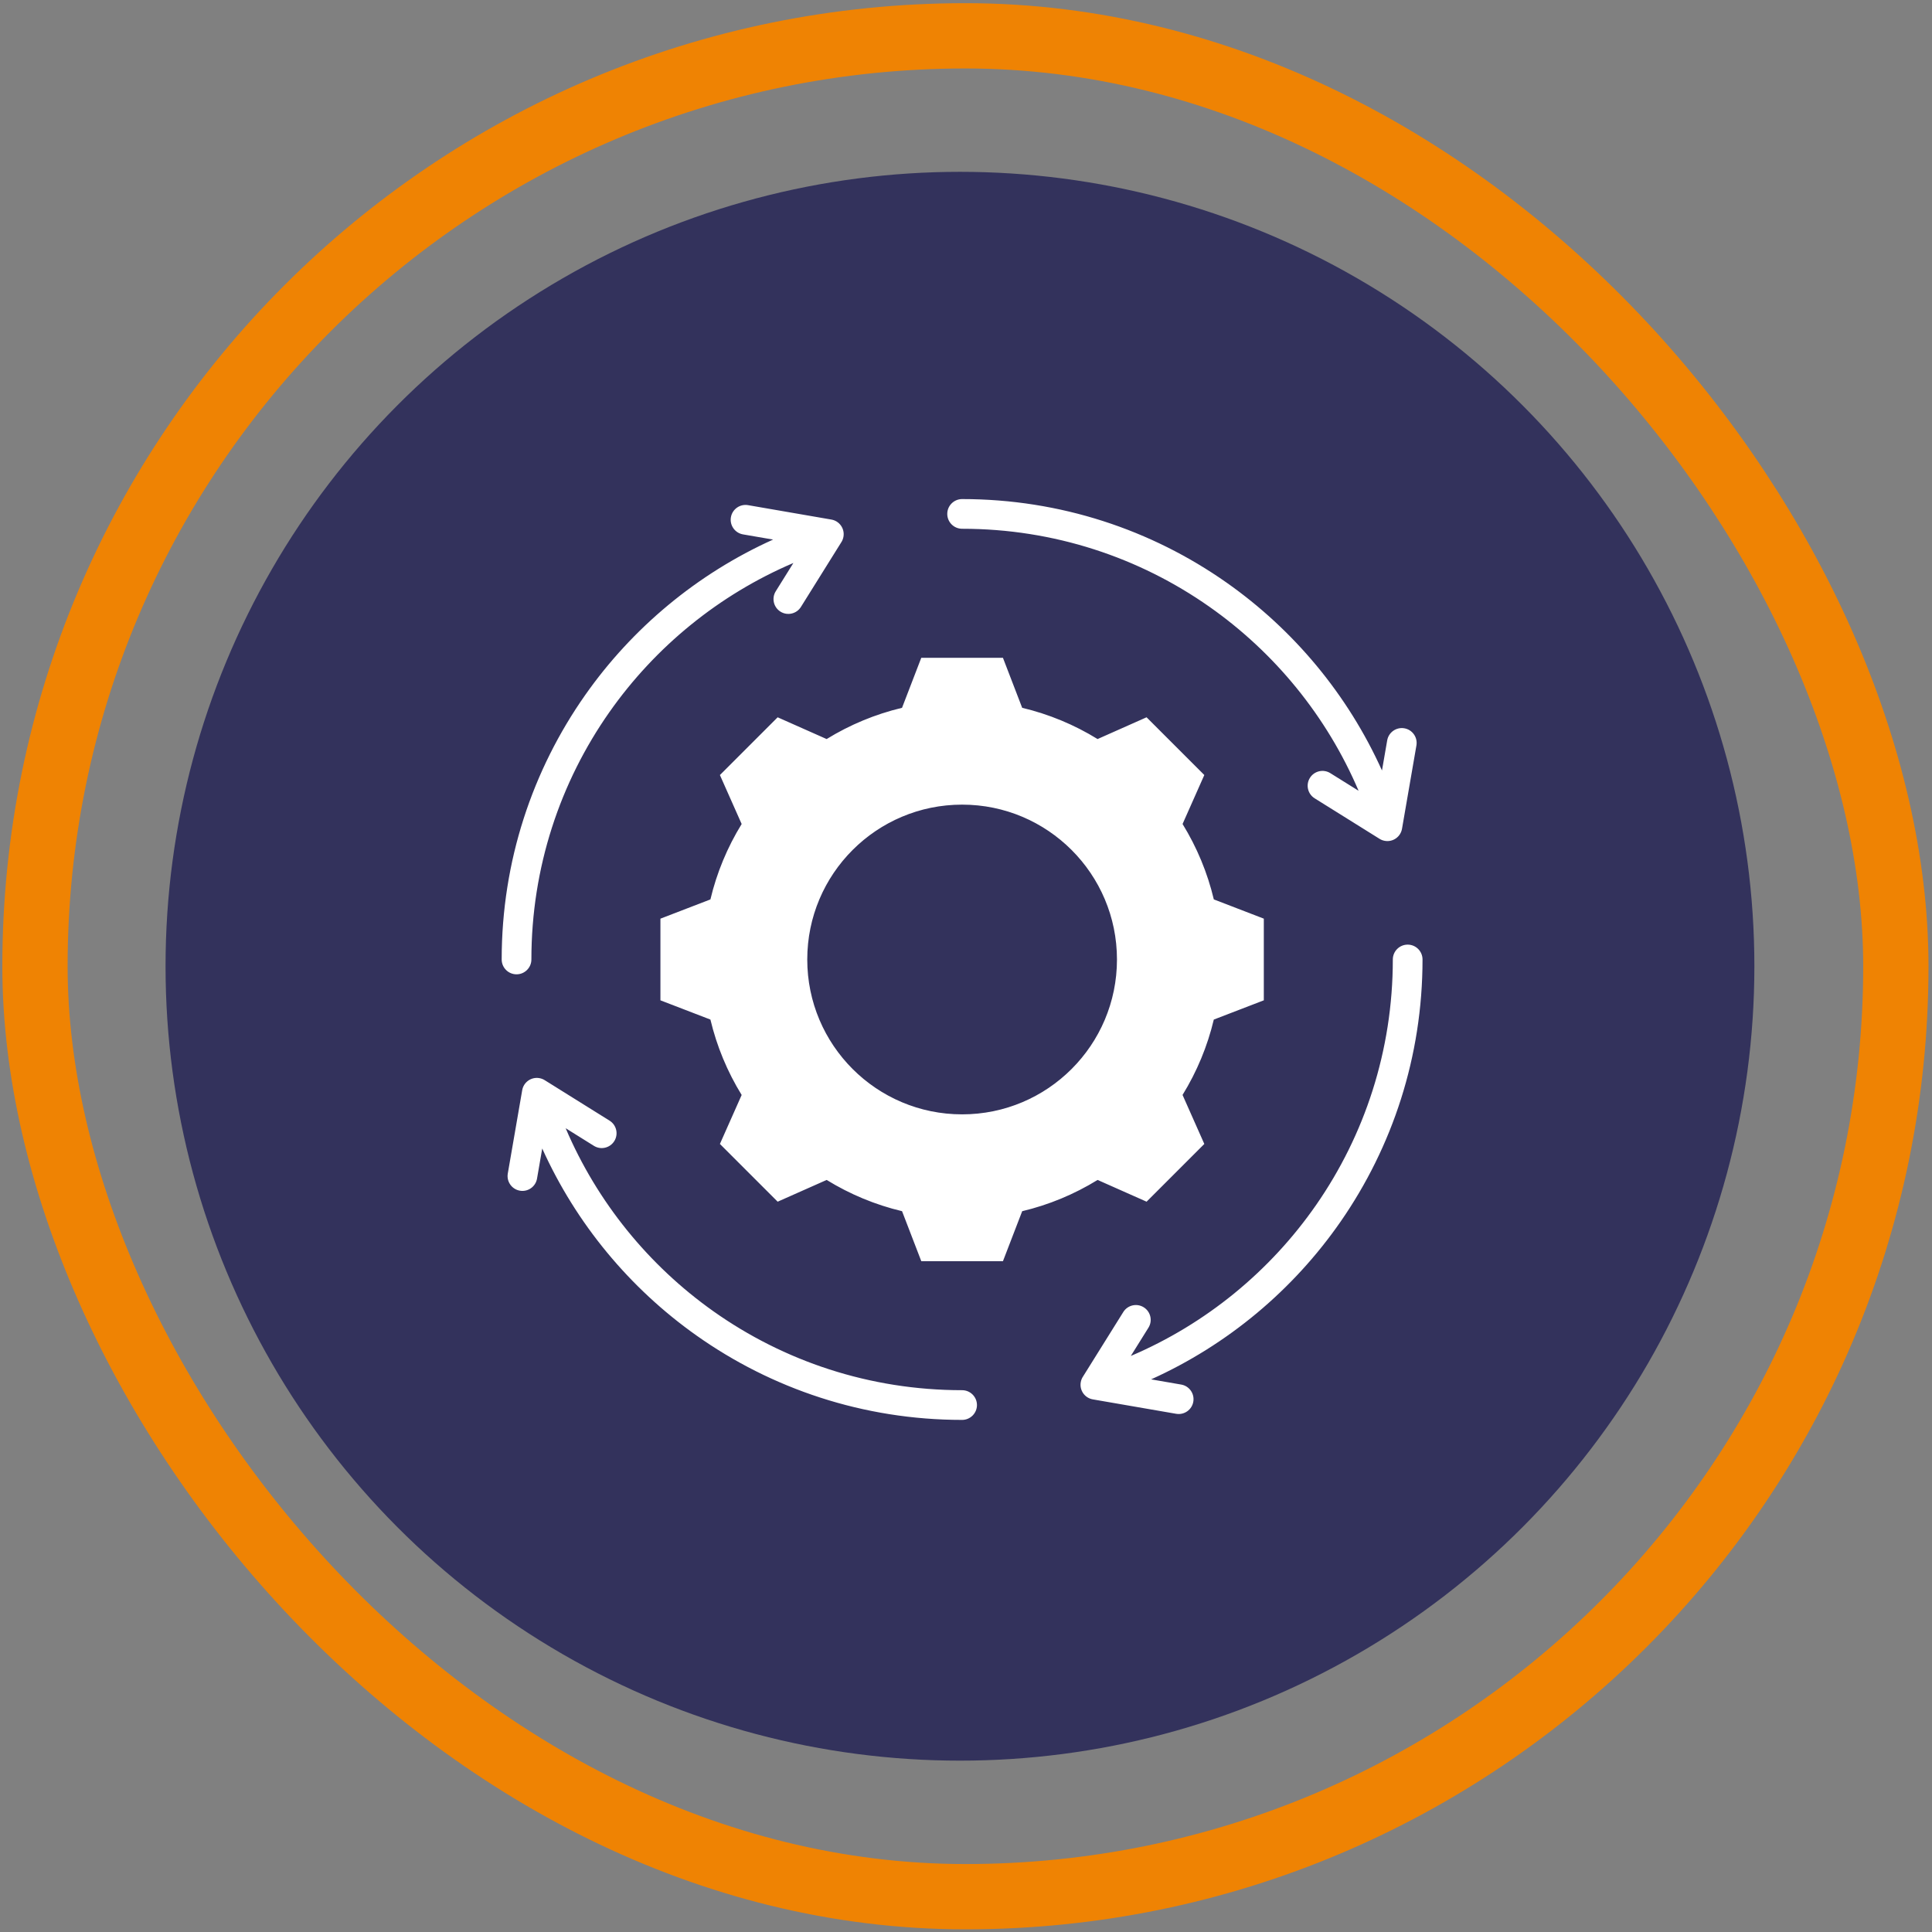
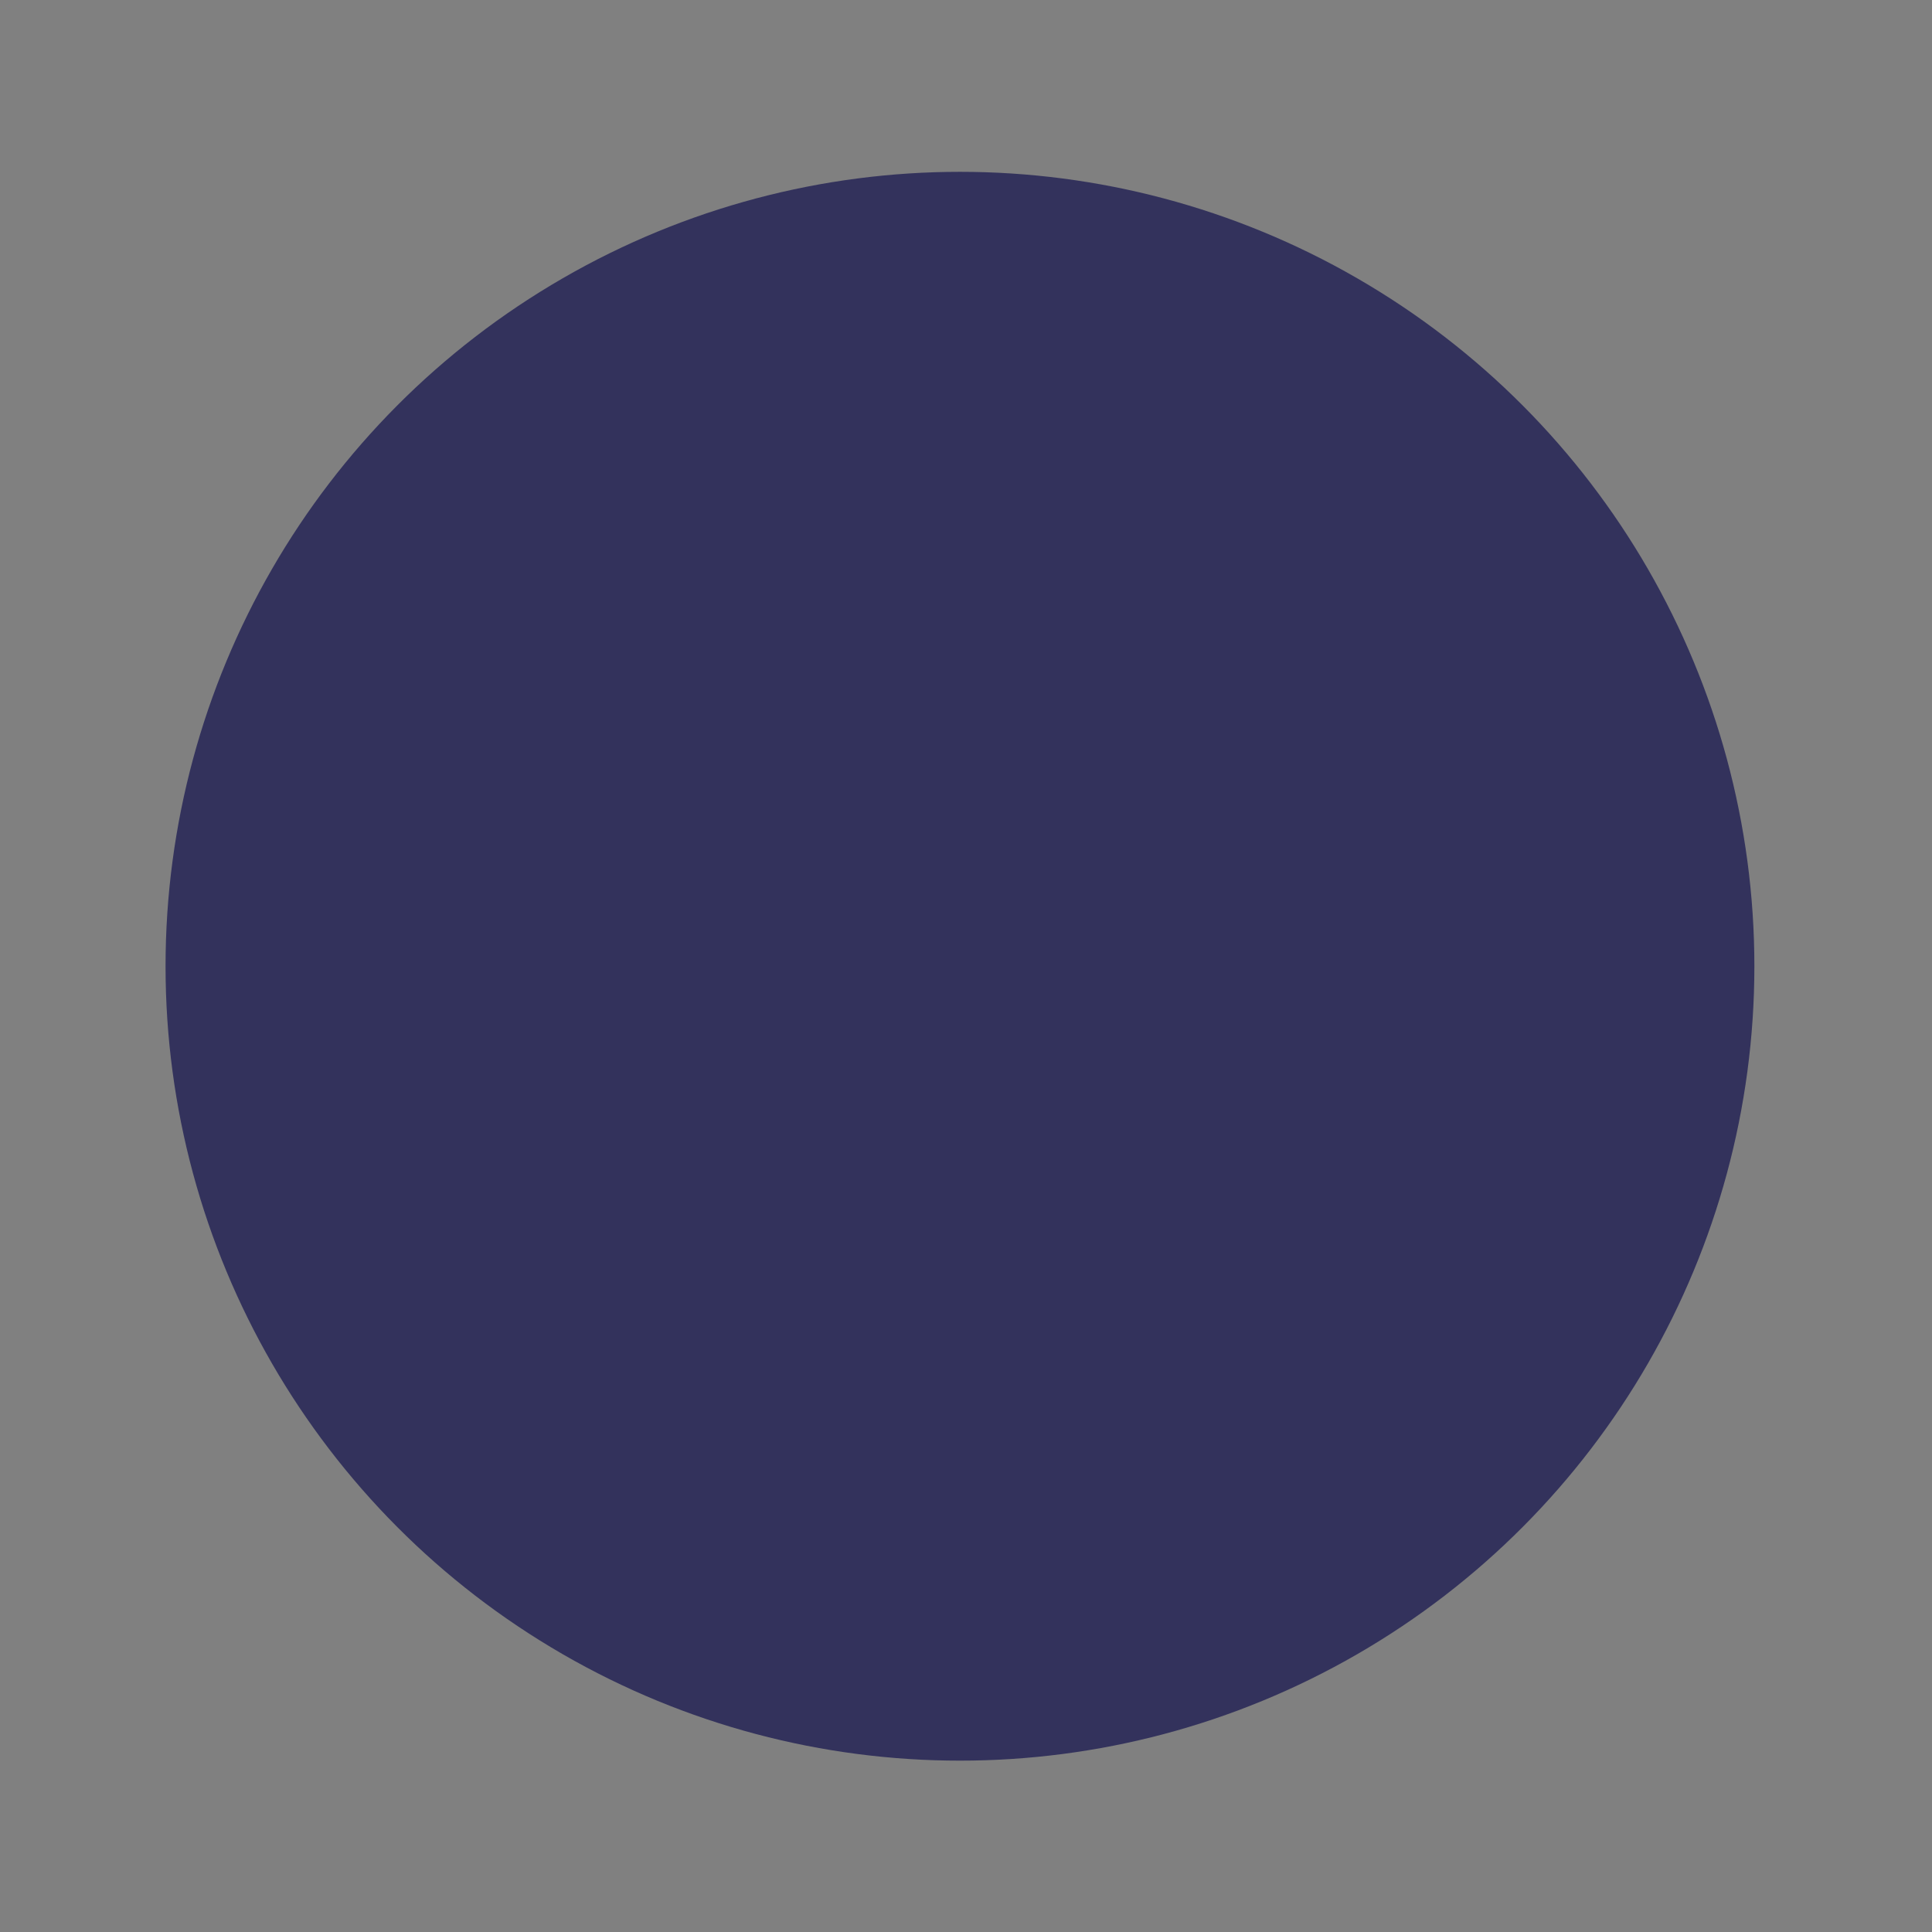
<svg xmlns="http://www.w3.org/2000/svg" width="128" height="128" viewBox="0 0 128 128" fill="none">
  <rect x="0" y="0" width="128" height="128" fill="#808080" stroke="none" />
-   <rect x="2.317" y="2.373" width="123.288" height="123.288" rx="61.644" stroke="#EF8303" stroke-width="4.326" />
  <circle cx="63.6" cy="64.016" r="52.632" fill="#33325C" />
-   <path fill-rule="evenodd" clip-rule="evenodd" d="M63.743 35.032C63.2 35.032 62.759 34.592 62.759 34.048C62.758 33.505 63.2 33.065 63.743 33.065C70.254 33.065 76.29 35.107 81.246 38.587C85.709 41.719 89.294 46.02 91.56 51.047L91.905 49.054C91.996 48.52 92.504 48.16 93.039 48.251C93.573 48.342 93.933 48.85 93.842 49.385L92.887 54.906C92.796 55.441 92.288 55.801 91.753 55.709C91.612 55.685 91.483 55.633 91.372 55.558L87.1 52.891C86.639 52.604 86.498 51.998 86.784 51.538C87.071 51.077 87.677 50.936 88.137 51.223L90.01 52.391C87.909 47.461 84.457 43.239 80.117 40.193C75.484 36.941 69.838 35.032 63.742 35.032L63.743 35.032ZM67.722 46.894L66.447 43.581H61.037L59.762 46.894C57.998 47.314 56.312 48.014 54.767 48.964L51.521 47.523L47.696 51.348L49.137 54.593C48.186 56.138 47.486 57.824 47.067 59.589L43.755 60.864V66.274L47.067 67.549C47.487 69.314 48.186 71 49.137 72.545L47.696 75.79L51.522 79.615L54.768 78.174C56.313 79.125 57.998 79.825 59.763 80.244L61.038 83.557H66.448L67.723 80.245C69.488 79.825 71.174 79.125 72.719 78.174L75.964 79.615L79.789 75.79L78.347 72.543C79.298 70.999 79.998 69.313 80.418 67.549L83.731 66.274V60.863L80.419 59.588C79.999 57.823 79.299 56.137 78.348 54.592L79.789 51.347L75.963 47.522L72.717 48.964C71.173 48.013 69.487 47.314 67.722 46.894H67.722ZM63.743 53.309C58.076 53.309 53.483 57.901 53.483 63.569C53.483 69.236 58.076 73.829 63.743 73.829C69.409 73.829 74.002 69.235 74.002 63.569C74.002 57.903 69.409 53.309 63.743 53.309ZM35.58 78.083C35.489 78.618 34.981 78.978 34.446 78.886C33.911 78.795 33.551 78.287 33.642 77.752L34.597 72.231C34.688 71.696 35.197 71.336 35.731 71.428C35.872 71.452 36.001 71.505 36.112 71.579L40.385 74.246C40.846 74.533 40.986 75.139 40.7 75.599C40.413 76.06 39.807 76.201 39.347 75.915L37.476 74.747C39.562 79.643 42.977 83.838 47.266 86.876C51.916 90.169 57.6 92.104 63.742 92.104C64.285 92.104 64.726 92.545 64.726 93.088C64.726 93.631 64.285 94.072 63.742 94.072C57.189 94.072 51.114 92.001 46.137 88.476C41.72 85.348 38.172 81.076 35.924 76.091L35.58 78.083ZM78.257 91.731C78.791 91.822 79.151 92.33 79.06 92.865C78.969 93.399 78.461 93.759 77.926 93.668L72.405 92.713C71.87 92.622 71.51 92.114 71.602 91.579C71.626 91.438 71.678 91.309 71.753 91.198L74.42 86.926C74.707 86.465 75.313 86.324 75.773 86.61C76.234 86.897 76.375 87.503 76.088 87.963L74.92 89.835C79.902 87.712 84.158 84.213 87.209 79.814C90.405 75.205 92.278 69.607 92.278 63.568C92.278 63.025 92.719 62.584 93.262 62.584C93.805 62.584 94.246 63.025 94.246 63.568C94.246 70.015 92.243 75.998 88.824 80.927C85.682 85.458 81.343 89.096 76.264 91.386L78.257 91.731ZM49.227 35.405C48.693 35.313 48.333 34.805 48.424 34.271C48.515 33.736 49.023 33.376 49.558 33.467L55.079 34.422C55.614 34.513 55.974 35.021 55.882 35.556C55.858 35.697 55.806 35.826 55.731 35.937L53.064 40.21C52.777 40.67 52.171 40.811 51.711 40.525C51.25 40.238 51.109 39.632 51.396 39.172L52.564 37.299C47.637 39.399 43.419 42.847 40.373 47.182C37.117 51.818 35.206 57.468 35.206 63.567C35.206 64.11 34.765 64.551 34.222 64.551C33.679 64.551 33.238 64.111 33.238 63.567C33.238 57.052 35.284 51.011 38.767 46.053C41.898 41.595 46.197 38.013 51.22 35.748L49.227 35.405Z" fill="white" />
</svg>